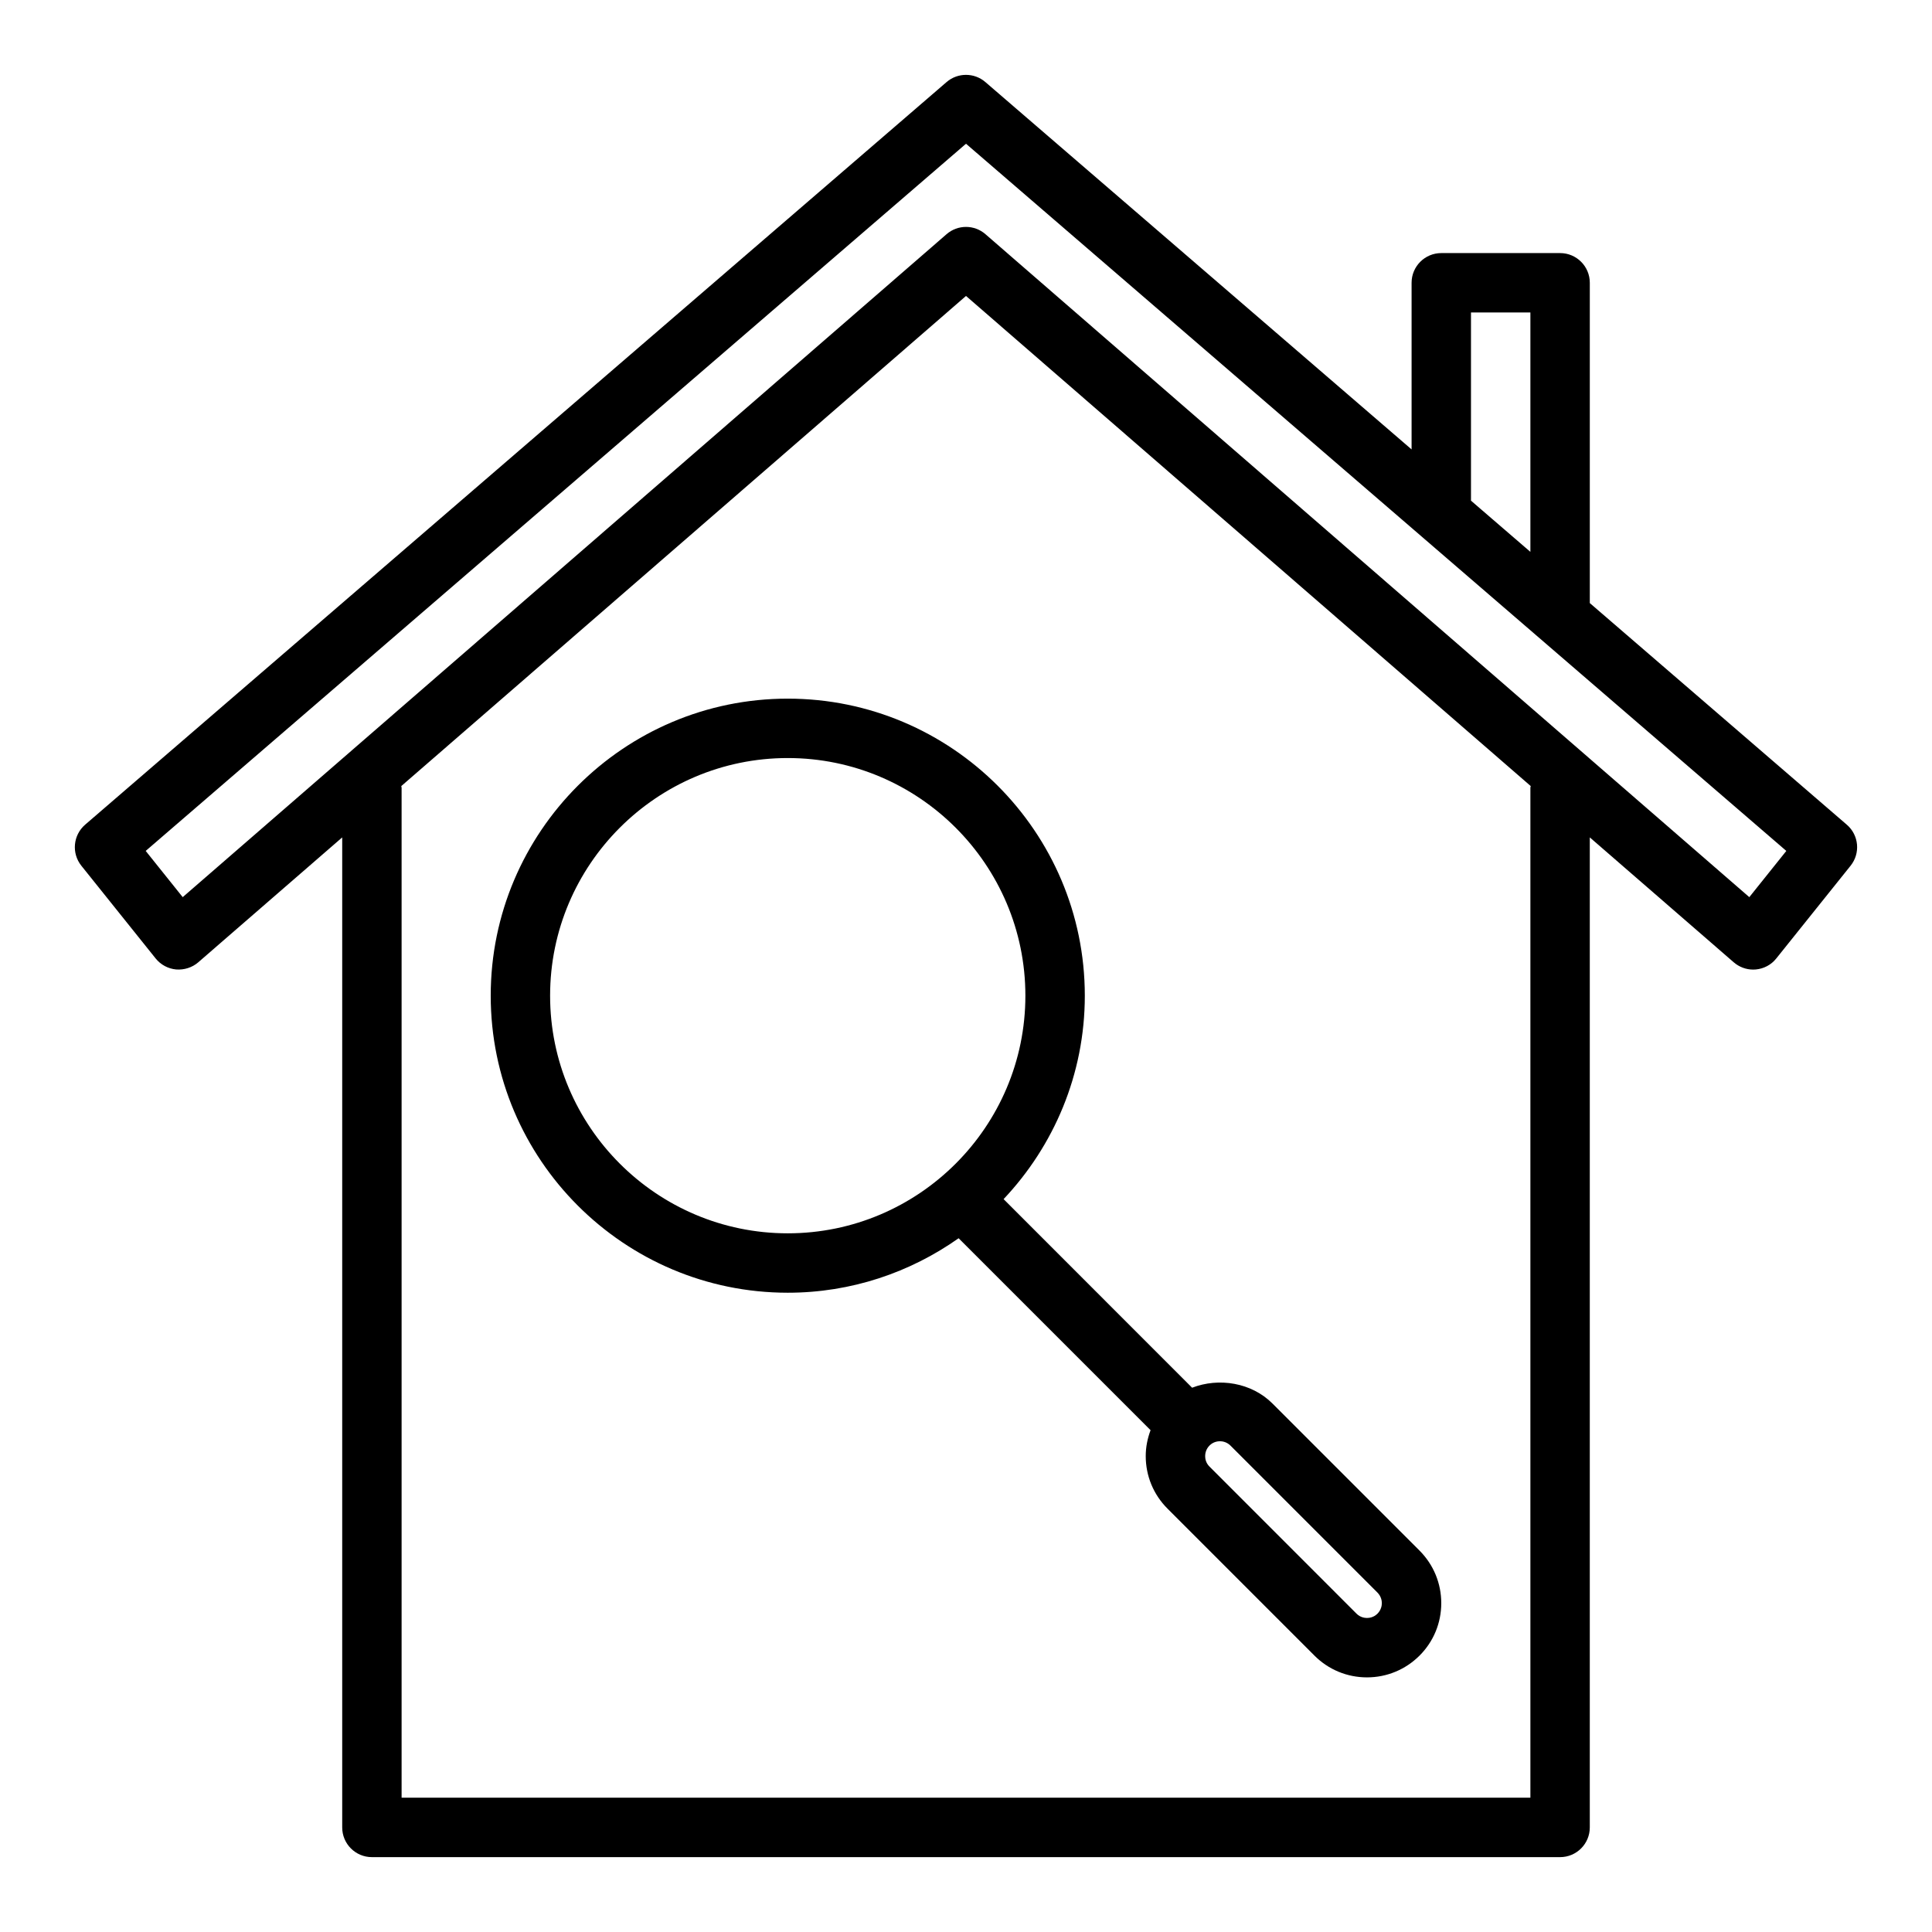
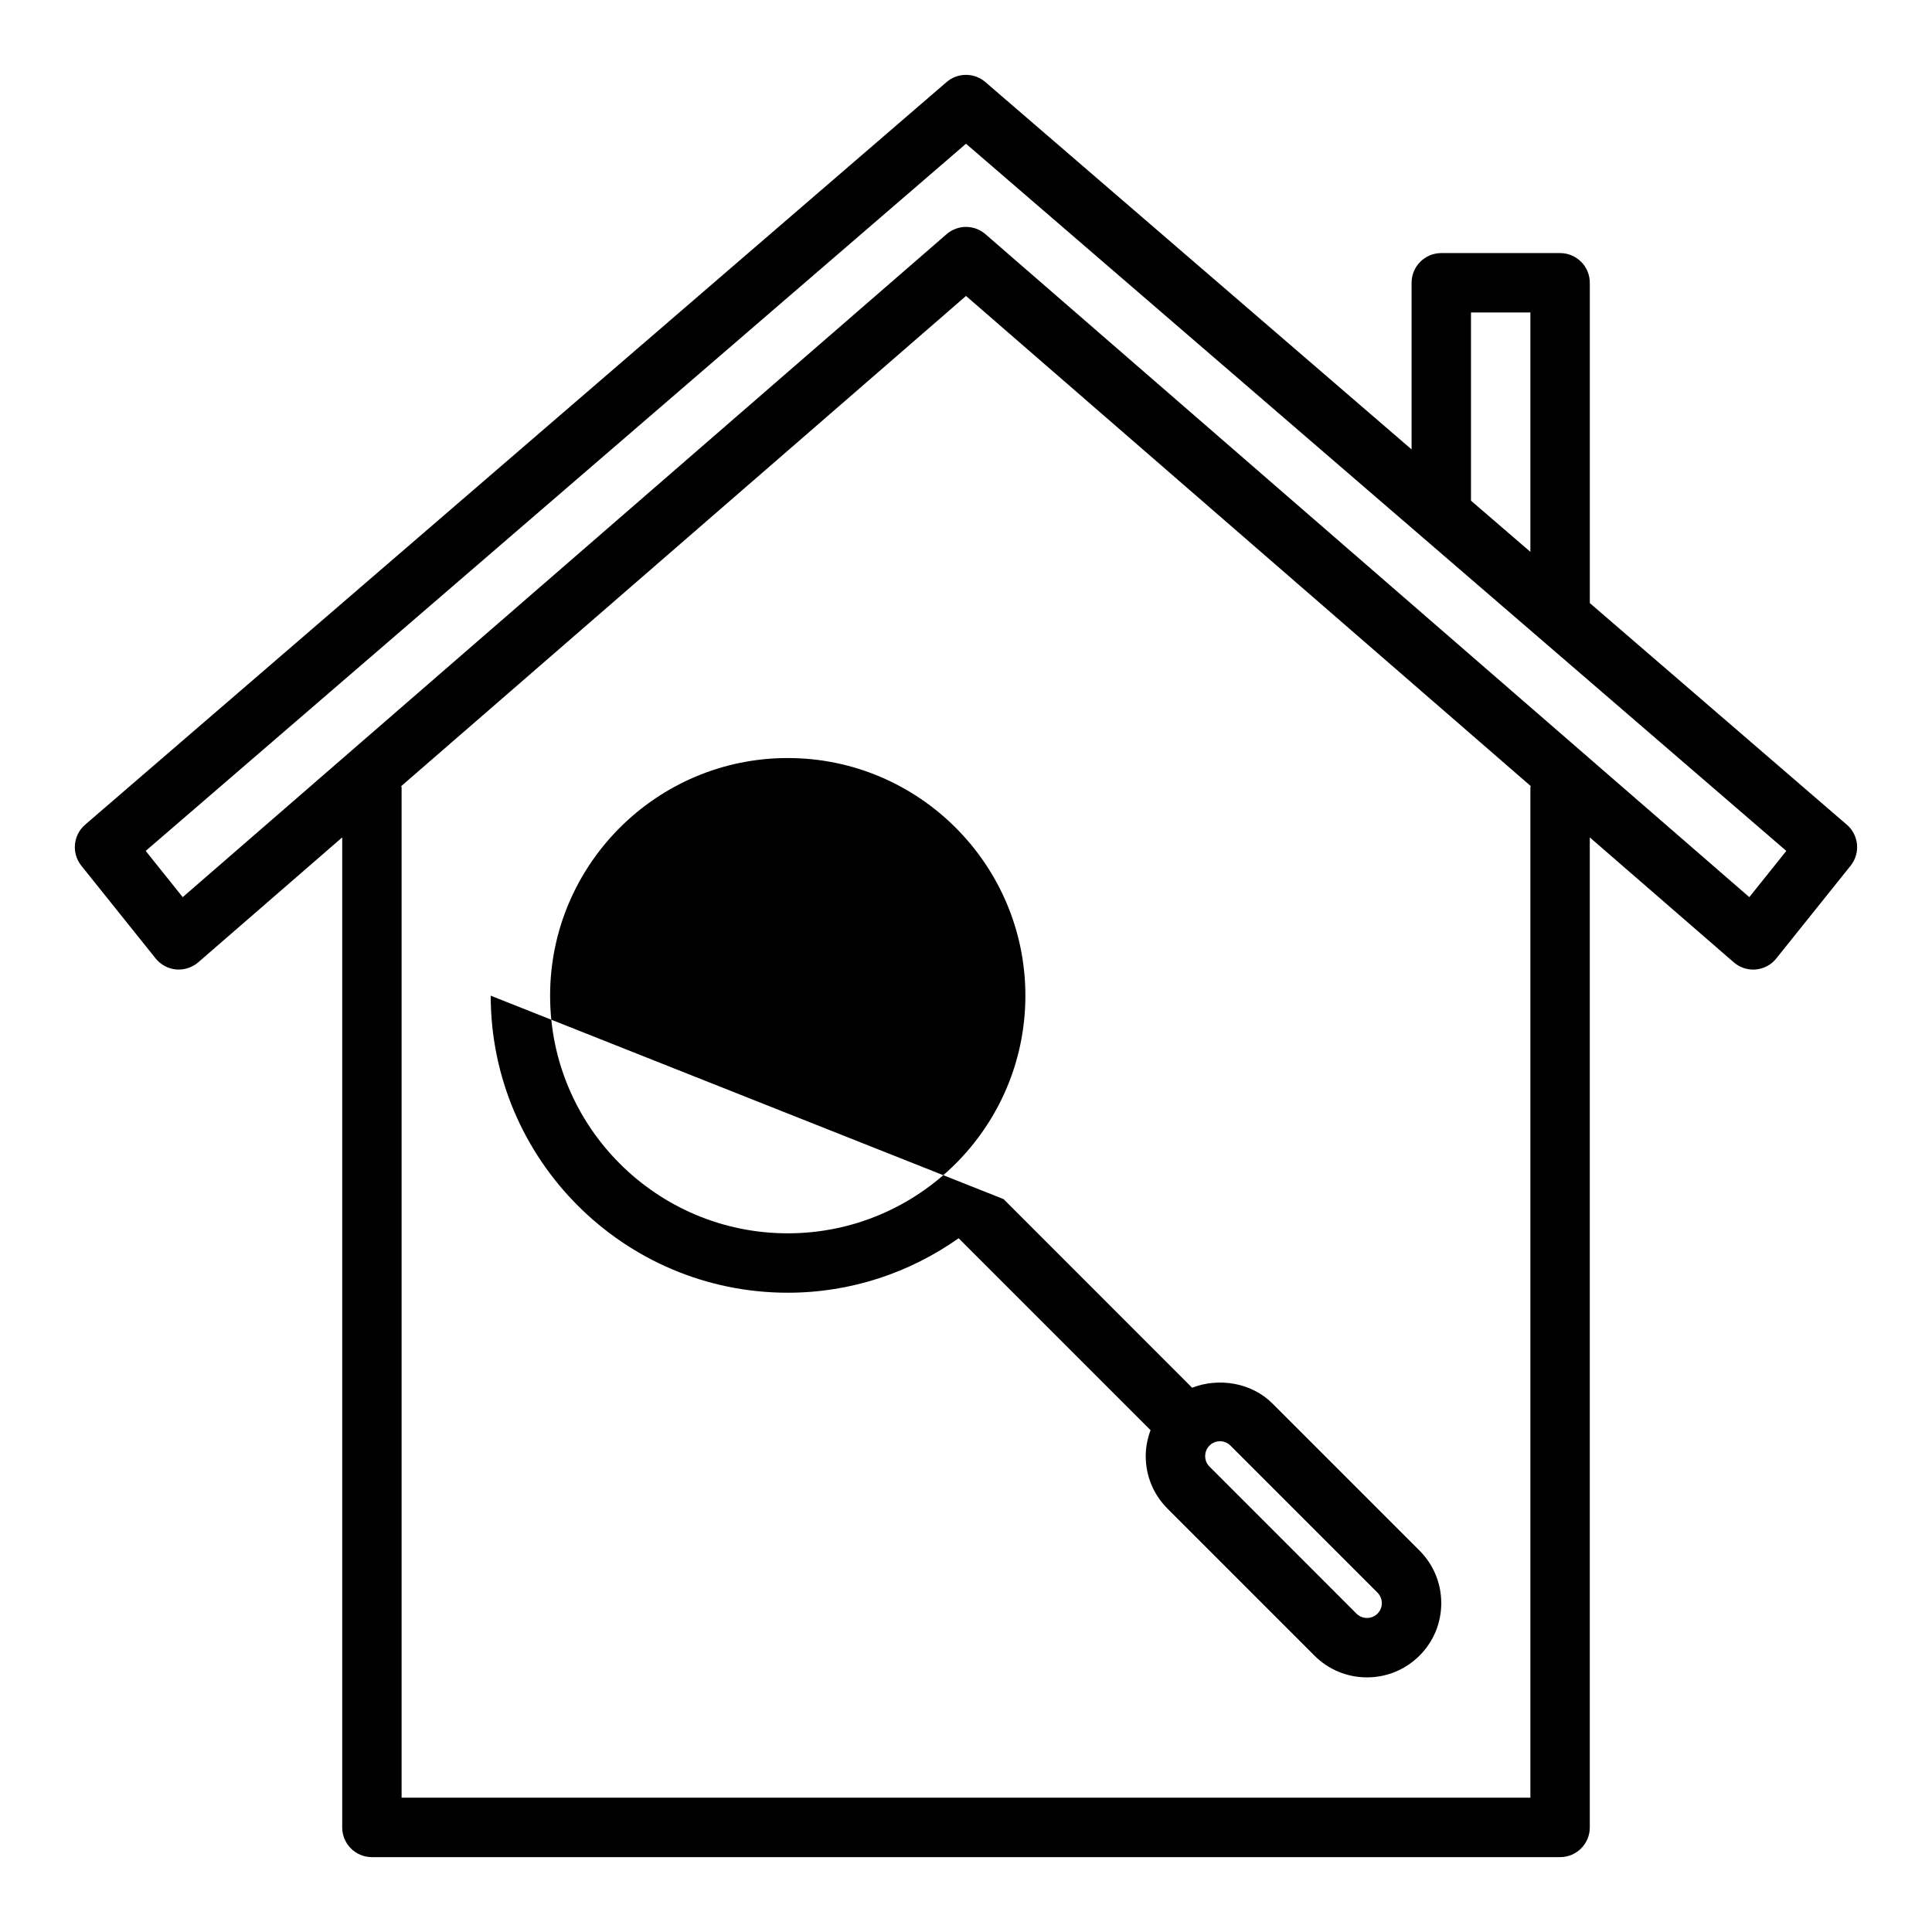
<svg xmlns="http://www.w3.org/2000/svg" fill="#000000" width="800px" height="800px" version="1.1" viewBox="144 144 512 512">
-   <path d="m633.42 362.55-68.105-58.727v-84.883c0-4.344-3.519-7.871-7.871-7.871h-31.488c-4.352 0-7.871 3.527-7.871 7.871v44.16l-112.95-97.352c-2.953-2.543-7.328-2.543-10.281 0l-228.29 196.8c-3.203 2.769-3.652 7.574-1 10.887l19.68 24.562c1.34 1.668 3.297 2.723 5.434 2.922 2.109 0.164 4.242-0.496 5.863-1.898l38.148-33.102v262.37c0 4.344 3.519 7.871 7.871 7.871h314.88c4.352 0 7.871-3.527 7.871-7.871v-262.37l38.148 33.102c1.434 1.242 3.258 1.93 5.148 1.93 0.227 0 0.48-0.008 0.707-0.031 2.133-0.195 4.102-1.25 5.422-2.922l19.68-24.562c2.664-3.312 2.223-8.125-1-10.887zm-99.594-135.74h15.742v63.441l-15.742-13.57zm15.742 125.95v267.65h-299.14v-267.65c0-0.156-0.078-0.285-0.086-0.441l149.66-129.89 149.66 129.89c-0.02 0.16-0.098 0.285-0.098 0.441zm58.016 28.992-202.43-175.69c-1.465-1.281-3.316-1.93-5.148-1.93-1.836 0-3.684 0.645-5.156 1.93l-202.43 175.69-9.809-12.25 217.39-187.41 217.39 187.41zm-333.54 26.113c0 43.406 35.312 78.719 78.719 78.719 16.863 0 32.457-5.383 45.281-14.438l50.867 50.867c-0.812 2.172-1.281 4.465-1.281 6.863 0 5.258 2.047 10.203 5.762 13.918l38.957 38.965c3.715 3.715 8.66 5.762 13.918 5.762 5.258 0 10.203-2.055 13.918-5.762 3.715-3.711 5.762-8.652 5.762-13.914 0-5.258-2.047-10.203-5.762-13.926l-38.957-38.957c-5.551-5.566-14.191-6.949-21.309-4.203l-49.957-49.98c13.297-14.09 21.523-33.039 21.523-53.914 0-43.406-35.312-78.719-78.719-78.719-43.41-0.004-78.723 35.312-78.723 78.719zm196.04 119.23 38.957 38.957c1.004 1.023 1.16 2.188 1.16 2.793 0 0.605-0.156 1.777-1.148 2.785-1 1-2.164 1.148-2.785 1.148-0.621 0-1.785-0.148-2.785-1.148l-38.957-38.973c-1.016-1-1.148-2.164-1.148-2.785 0-0.605 0.156-1.785 1.148-2.785 0.984-1 2.184-1.145 2.781-1.145 0.605 0 1.777 0.16 2.777 1.152zm-54.348-119.23c0 34.723-28.254 62.977-62.977 62.977s-62.977-28.254-62.977-62.977 28.254-62.977 62.977-62.977 62.977 28.254 62.977 62.977z" />
+   <path d="m633.42 362.55-68.105-58.727v-84.883c0-4.344-3.519-7.871-7.871-7.871h-31.488c-4.352 0-7.871 3.527-7.871 7.871v44.16l-112.95-97.352c-2.953-2.543-7.328-2.543-10.281 0l-228.29 196.8c-3.203 2.769-3.652 7.574-1 10.887l19.68 24.562c1.34 1.668 3.297 2.723 5.434 2.922 2.109 0.164 4.242-0.496 5.863-1.898l38.148-33.102v262.37c0 4.344 3.519 7.871 7.871 7.871h314.88c4.352 0 7.871-3.527 7.871-7.871v-262.37l38.148 33.102c1.434 1.242 3.258 1.93 5.148 1.93 0.227 0 0.48-0.008 0.707-0.031 2.133-0.195 4.102-1.25 5.422-2.922l19.68-24.562c2.664-3.312 2.223-8.125-1-10.887zm-99.594-135.74h15.742v63.441l-15.742-13.57zm15.742 125.95v267.65h-299.14v-267.65c0-0.156-0.078-0.285-0.086-0.441l149.66-129.89 149.66 129.89c-0.02 0.16-0.098 0.285-0.098 0.441zm58.016 28.992-202.43-175.69c-1.465-1.281-3.316-1.93-5.148-1.93-1.836 0-3.684 0.645-5.156 1.93l-202.43 175.69-9.809-12.25 217.39-187.41 217.39 187.41zm-333.54 26.113c0 43.406 35.312 78.719 78.719 78.719 16.863 0 32.457-5.383 45.281-14.438l50.867 50.867c-0.812 2.172-1.281 4.465-1.281 6.863 0 5.258 2.047 10.203 5.762 13.918l38.957 38.965c3.715 3.715 8.66 5.762 13.918 5.762 5.258 0 10.203-2.055 13.918-5.762 3.715-3.711 5.762-8.652 5.762-13.914 0-5.258-2.047-10.203-5.762-13.926l-38.957-38.957c-5.551-5.566-14.191-6.949-21.309-4.203l-49.957-49.98zm196.04 119.23 38.957 38.957c1.004 1.023 1.16 2.188 1.16 2.793 0 0.605-0.156 1.777-1.148 2.785-1 1-2.164 1.148-2.785 1.148-0.621 0-1.785-0.148-2.785-1.148l-38.957-38.973c-1.016-1-1.148-2.164-1.148-2.785 0-0.605 0.156-1.785 1.148-2.785 0.984-1 2.184-1.145 2.781-1.145 0.605 0 1.777 0.16 2.777 1.152zm-54.348-119.23c0 34.723-28.254 62.977-62.977 62.977s-62.977-28.254-62.977-62.977 28.254-62.977 62.977-62.977 62.977 28.254 62.977 62.977z" />
</svg>